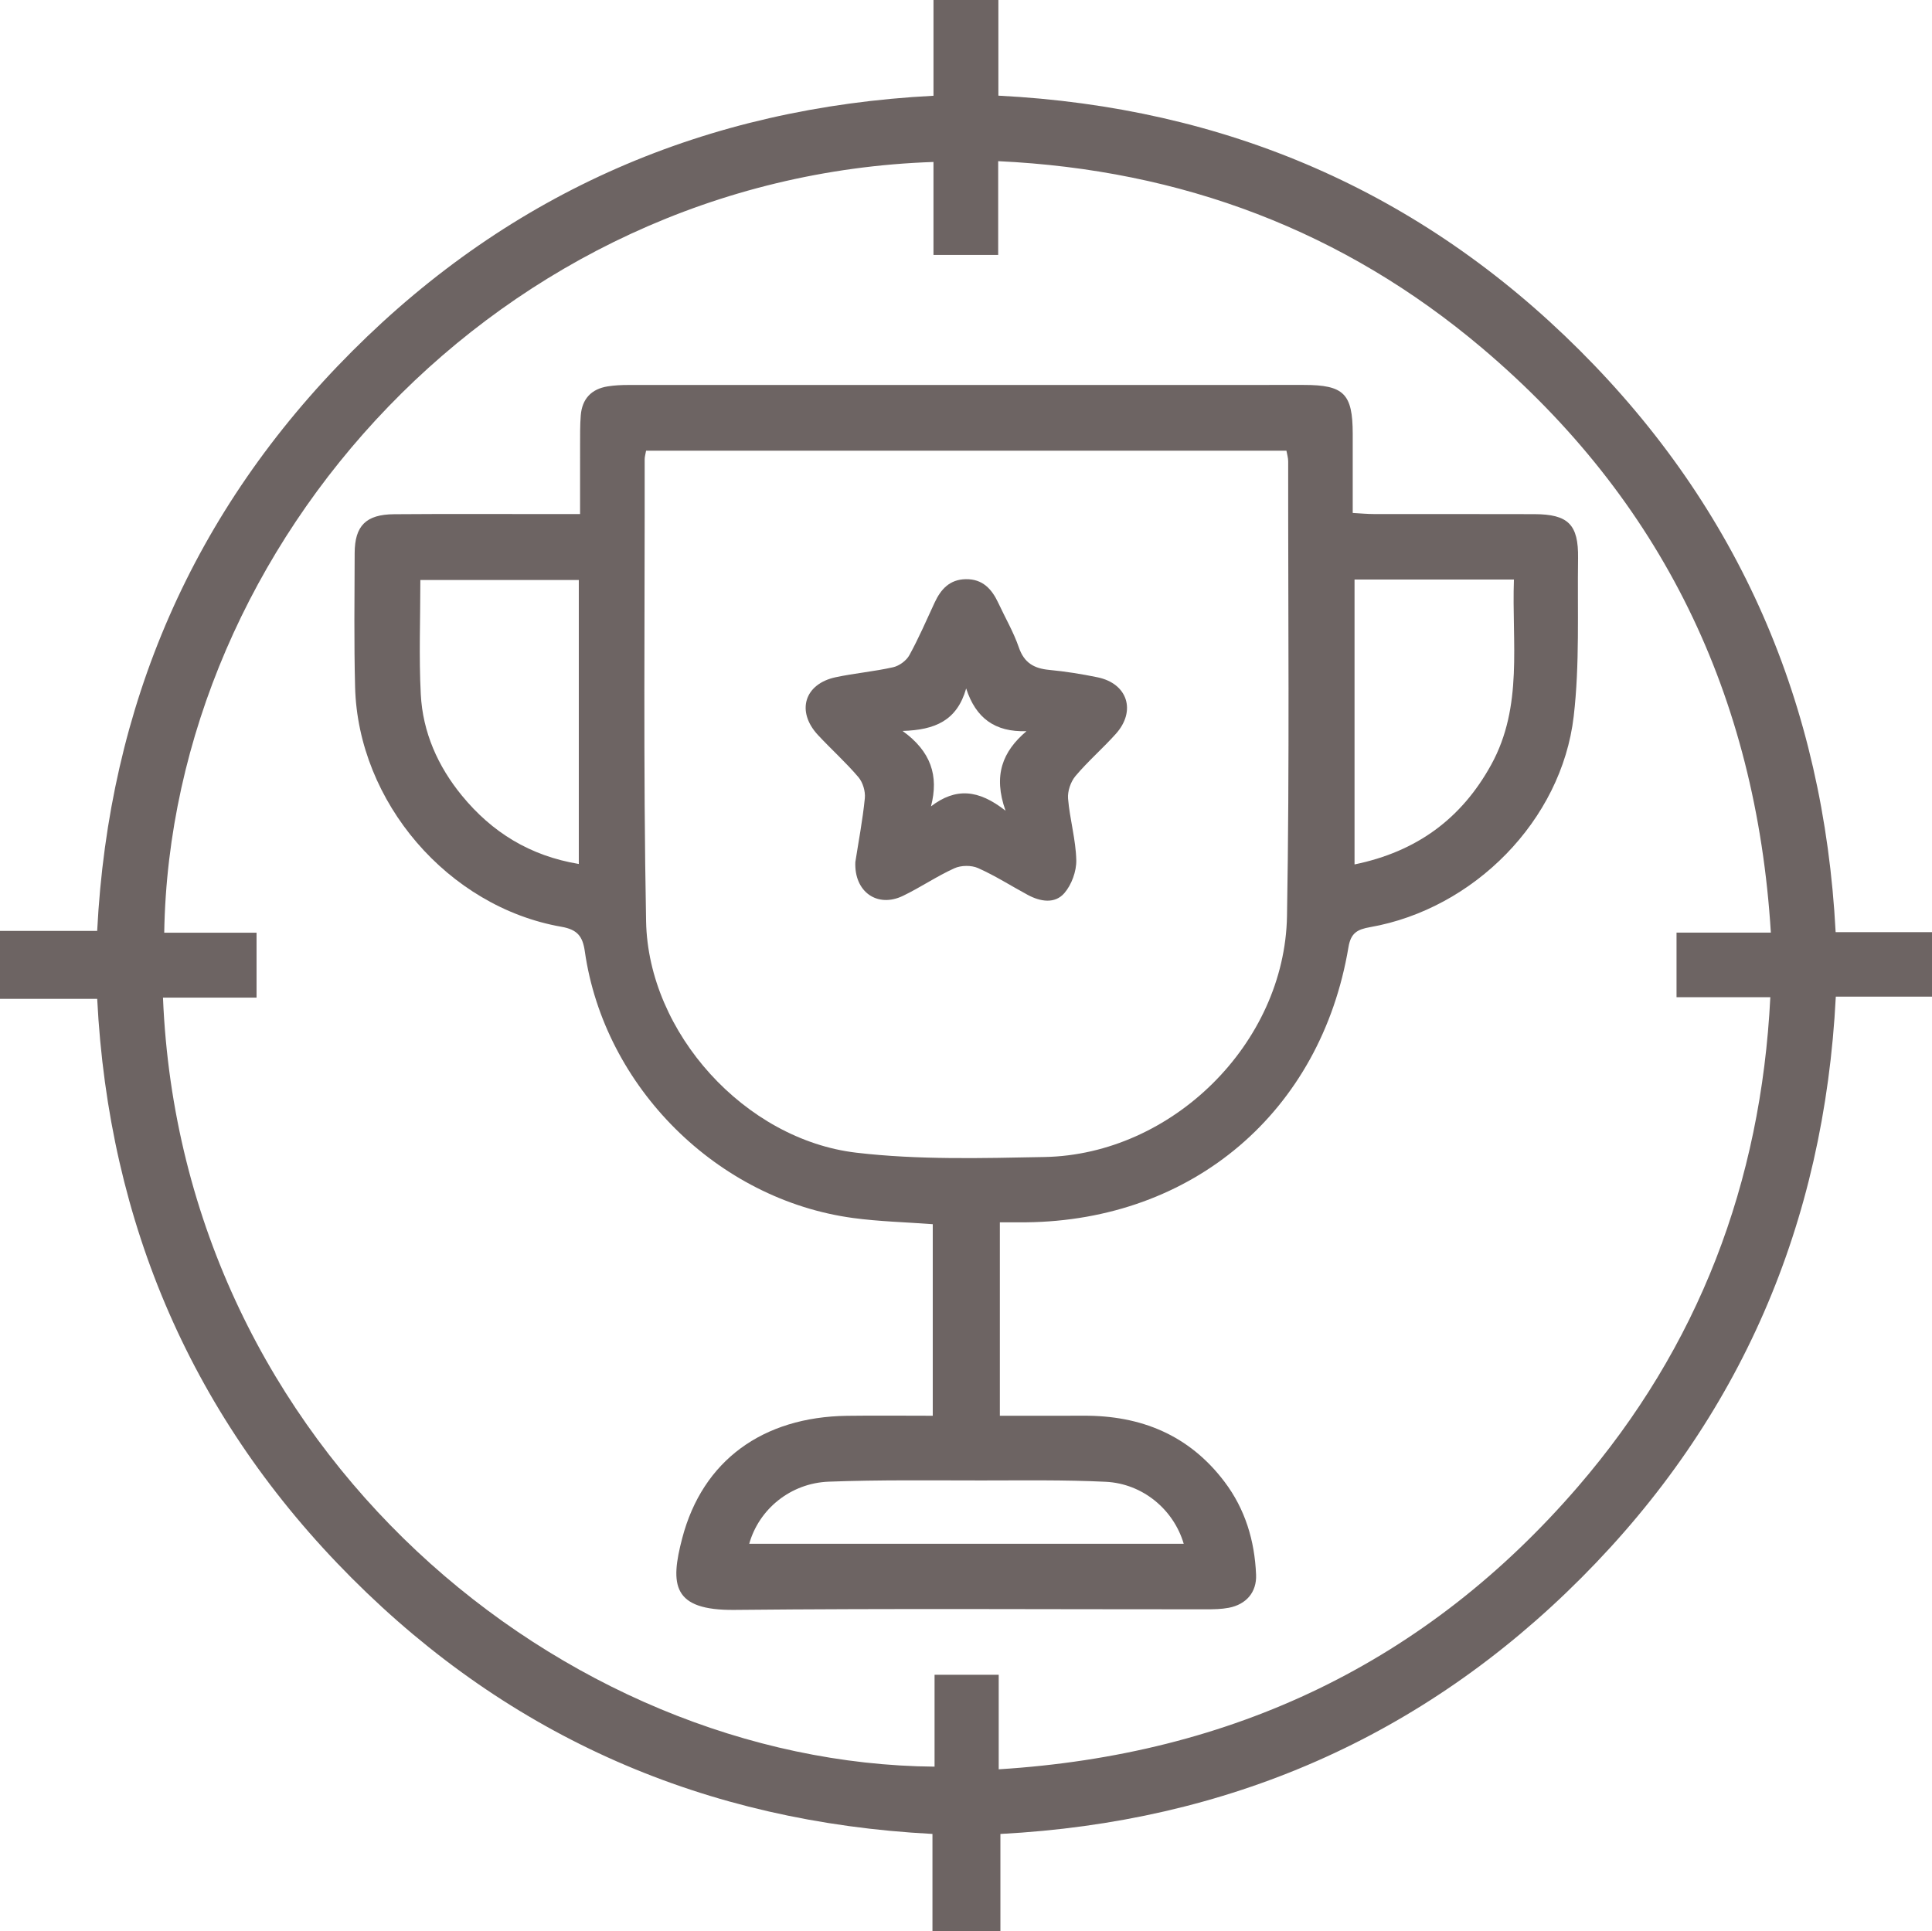
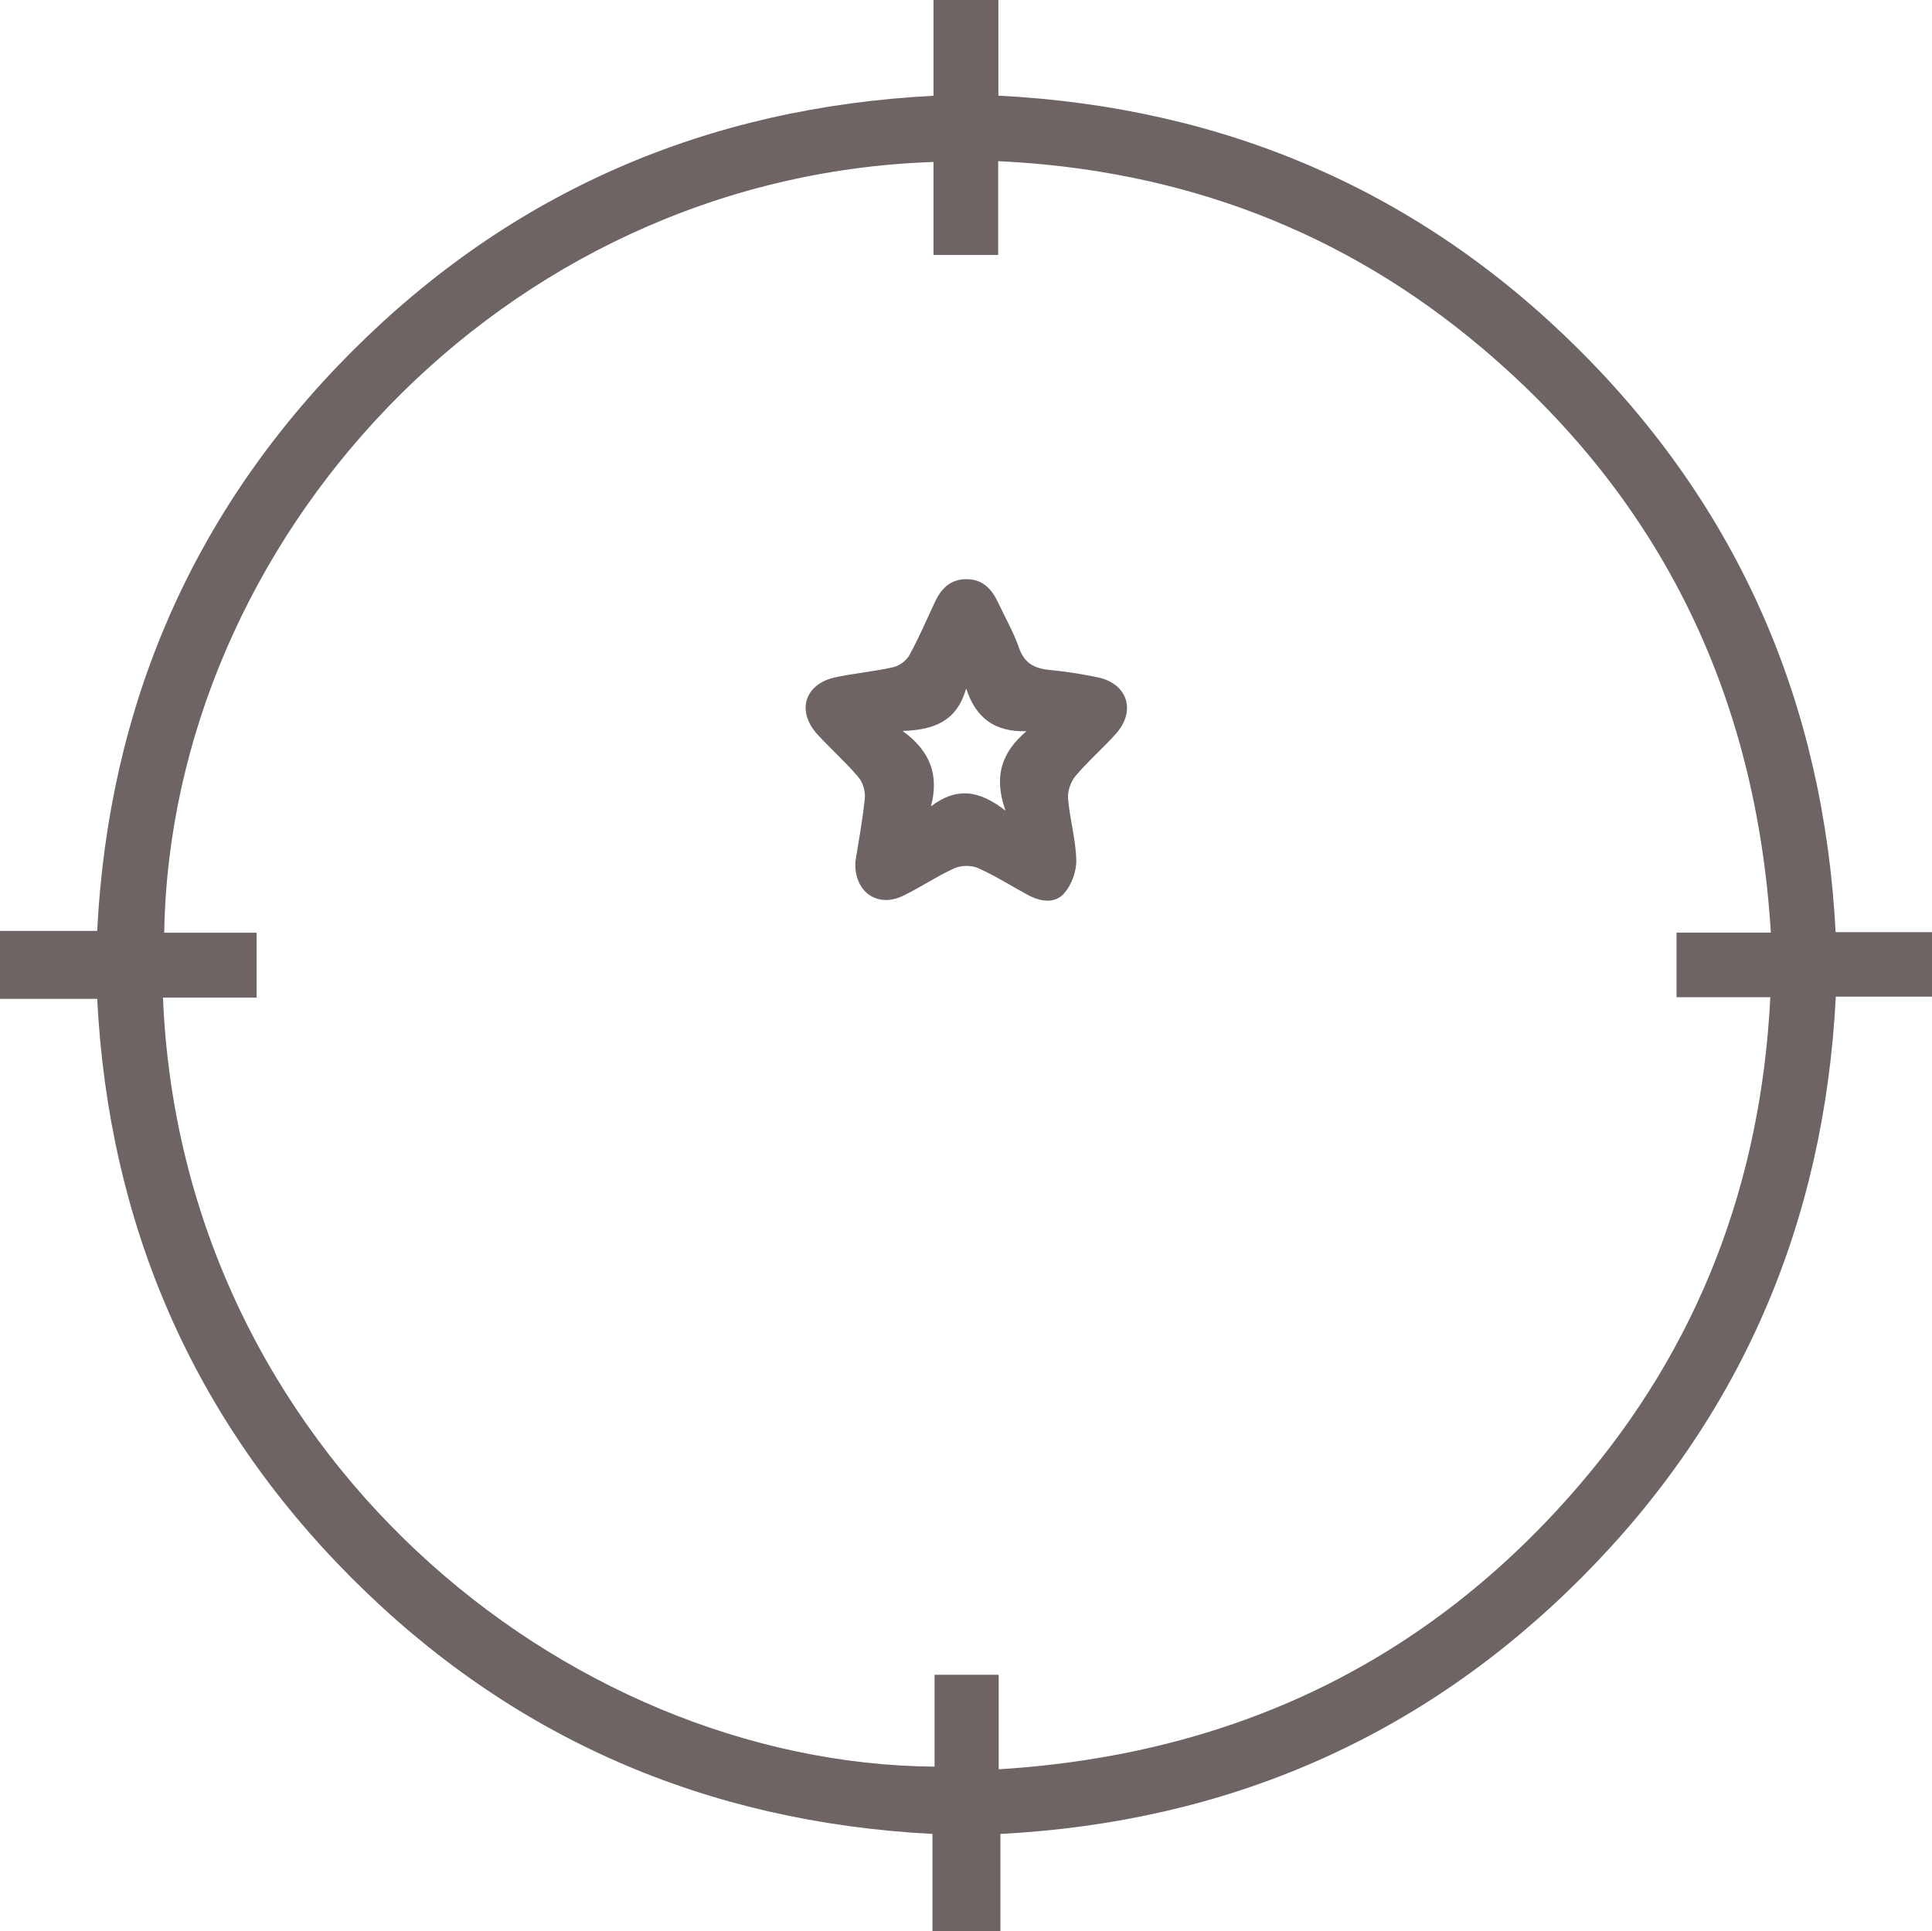
<svg xmlns="http://www.w3.org/2000/svg" id="katman_1" viewBox="0 0 948.33 948.04">
  <path d="m0,457h47.7c5.65-110.7,47-206.34,125.14-284.55,78.16-78.22,173.75-119.68,285.37-125.44V0h31.85v46.96c111.42,5.67,207.1,46.93,285.34,125.02,78.28,78.13,119.78,173.69,125.63,285.63h47.3v31.65h-47.22c-5.65,111.35-46.84,207.04-124.86,285.28-78.1,78.32-173.62,119.91-285.2,125.77v47.73h-33.35v-47.74c-111.47-5.82-206.94-47.35-285.02-125.58-78.04-78.19-119.33-173.78-124.97-284.37H0v-33.35ZM458.2,125.16v-45.65c-213.13,7.24-374.44,186.87-377.59,378.37h45.32v31.86h-45.93c9.12,222.78,196.92,376.01,378.73,377.53v-45.1h31.49v46.4c114.91-7.14,210.02-52.49,284.4-138.83,59.04-68.54,89.78-148.9,94.35-240.19h-46.04v-31.72h46.3c-7.21-116.56-53.74-212.53-141.79-287-67.95-57.47-147.41-87.5-237.48-91.71v46.04h-31.76Z" fill="#6d6463" />
-   <path d="m490.78,600.04v94.96c14.02,0,27.5.06,40.99-.01,28.23-.16,51.88,9.45,69.25,32.39,10.21,13.48,14.84,28.99,15.53,45.67.36,8.58-4.84,14.59-13.39,16.23-3.6.69-7.35.75-11.03.75-77.19.04-154.39-.49-231.57.29-30.64.31-31.68-12.37-25.68-35.22,10-38.13,39.52-59.5,80.88-60.06,13.82-.19,27.64-.03,42.09-.03v-94.04c-13.39-1-26.33-1.31-39.07-3.03-66.64-8.99-122.2-64.25-131.72-130.92-1.05-7.35-3.61-10.68-11.51-12.06-55.62-9.74-99.8-61.22-101.25-117.69-.56-21.91-.29-43.84-.21-65.76.05-13.41,5.56-18.96,19.32-19.07,26.55-.21,53.11-.07,79.66-.07,3.35,0,6.71,0,11.66,0,0-11.68-.03-22.64.01-33.61.02-4.94-.06-9.89.33-14.8.64-8.11,5.16-13,13.22-14.28,3.33-.53,6.75-.69,10.12-.69,110.54-.03,221.07-.03,331.61-.02,19.65,0,23.94,4.32,23.97,23.96.02,12.62,0,25.25,0,38.89,3.92.21,7.18.53,10.45.53,26.24.04,52.49-.04,78.73.05,16.58.06,21.67,5.05,21.43,21.63-.37,25.9.85,52.02-2.14,77.64-5.95,51.09-49.03,94.53-99.95,103.48-6.18,1.09-9.44,2.8-10.6,9.78-13.54,80.86-76.42,134.3-158.43,135.12-3.95.04-7.89,0-12.72,0Zm-173.65-378.79c-.3,1.77-.69,2.97-.69,4.17.1,75.65-.73,151.31.7,226.93,1.04,54.68,48.56,107.11,103.18,113.52,30.48,3.58,61.61,2.71,92.42,2.12,62.48-1.2,117.89-55.66,118.99-118.29,1.3-74.39.51-148.82.58-223.23,0-1.72-.55-3.43-.86-5.22h-314.31Zm-33.02,202.9v-139.41h-77.78c0,19.15-.74,37.65.21,56.06.95,18.66,8.38,35.38,20.2,49.79,14.72,17.96,33.36,29.56,57.38,33.55Zm380.77-139.65v139.86c30.62-6.29,52.53-22.53,67.07-48.93,15.85-28.78,10.04-59.95,11.17-90.93h-78.24Zm-83.85,473.35c-4.95-16.82-20.15-29.54-38.27-30.42-20.31-.99-40.69-.66-61.04-.66-24.98,0-49.98-.34-74.92.6-18.77.7-34.28,13.53-39.04,30.49h213.27Z" fill="#6d6463" />
  <path d="m419.86,423.11c1.54-9.91,3.58-20.53,4.65-31.25.34-3.37-.98-7.79-3.16-10.35-6.18-7.27-13.35-13.69-19.86-20.69-10.76-11.59-6.67-25.09,8.72-28.36,9.33-1.98,18.92-2.81,28.22-4.91,2.99-.68,6.46-3.23,7.93-5.9,4.6-8.35,8.38-17.15,12.4-25.81,3.05-6.58,7.38-11.36,15.25-11.51,8.34-.16,12.85,4.86,16.05,11.74,3.38,7.26,7.47,14.27,10.06,21.8,2.6,7.56,7.47,10.29,14.88,10.99,7.96.76,15.91,2.02,23.75,3.64,14.72,3.04,19.08,16.49,8.95,27.78-6.38,7.11-13.68,13.42-19.82,20.72-2.35,2.8-3.92,7.45-3.62,11.06.85,10.11,3.8,20.1,4.04,30.18.13,5.45-2.29,12.09-5.86,16.21-4.67,5.39-11.82,4.18-17.97.86-8.14-4.39-15.98-9.42-24.39-13.16-3.28-1.46-8.33-1.4-11.61.09-8.68,3.93-16.64,9.4-25.24,13.54-12.56,6.06-24.04-1.94-23.38-16.66Zm73.71-25.12c-6.17-17.37-1.48-29.05,10.29-39.05-15.53.53-24.9-6.44-29.61-20.96-4.5,15.77-15.24,20.37-31.22,20.85,13.92,10.04,17.87,21.97,13.95,37.02,12.08-9.2,23.18-8.43,36.6,2.15Z" fill="#6d6463" />
</svg>